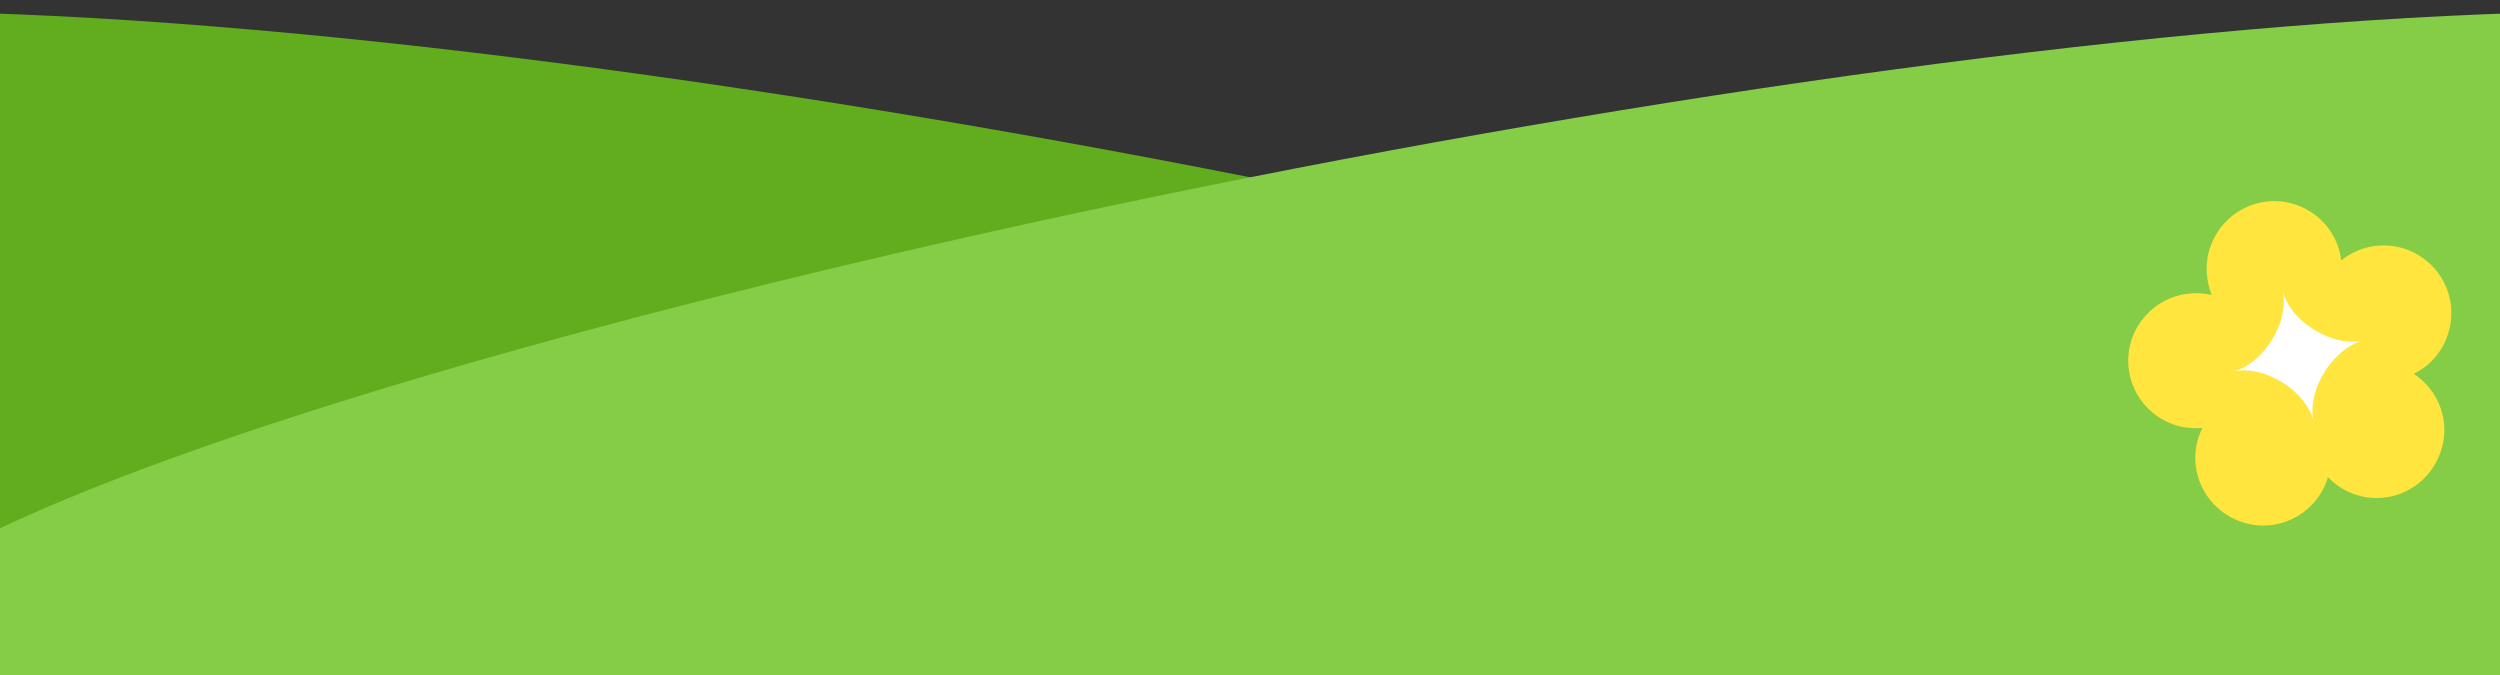
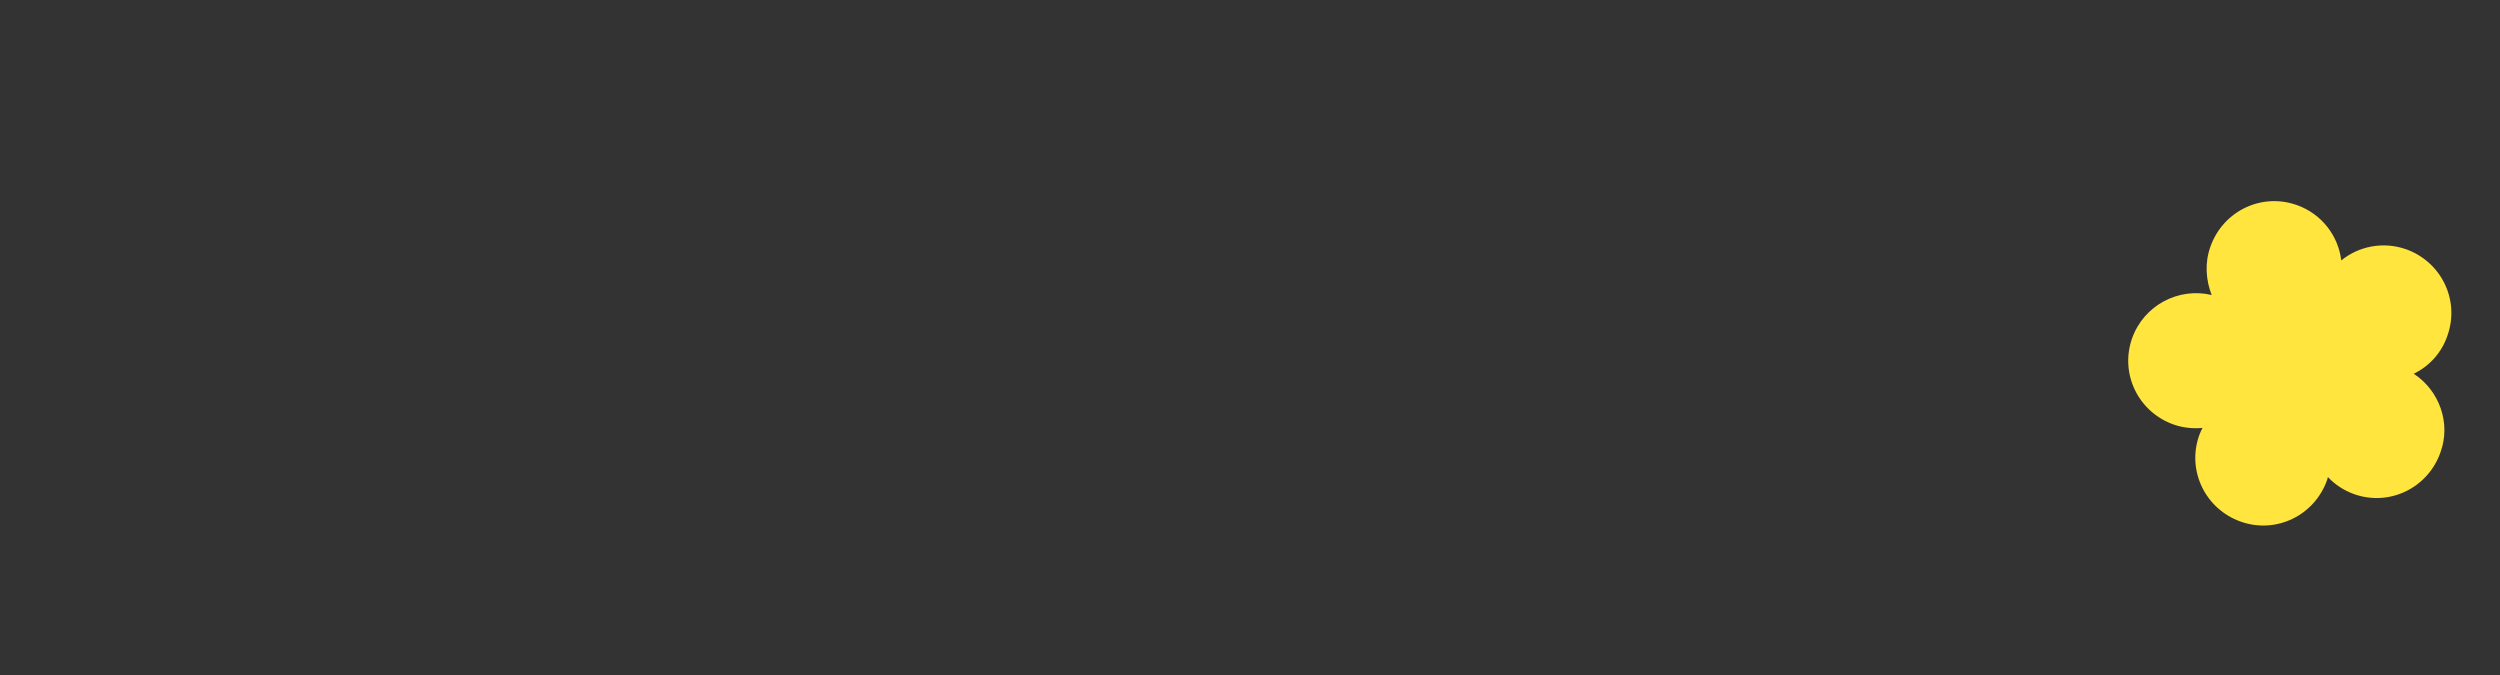
<svg xmlns="http://www.w3.org/2000/svg" x="0px" y="0px" viewBox="0 0 600 162" style="enable-background:new 0 0 600 162;" xml:space="preserve">
  <rect x="0" y="0" width="600" height="162" fill="#333333" stroke="none" />
  <g>
   </g>
  <g>
    <g>
-       <path style="fill:#61AD1D;" d="M-5.4,3.1C185,8.9,503.7,78.5,605.5,129.5v20.7H-5.4V3.1z">
-      </path>
-       <path style="fill:#85CC47;" d="M605.4,3.1C415.1,8.9,96.4,78.5-5.4,129.4v91.9h610.9L605.4,3.1L605.4,3.1z">
-      </path>
-     </g>
+       </g>
  </g>
  <g>
    <g>
      <path style="fill:#FFE53D;" d="M579.3,89.7c3.7-1.8,6.7-5,8.1-9.2c3-8.5-1.5-17.7-10-20.7c-5.5-1.9-11.3-0.7-15.5,2.7     c-0.7-5.9-4.7-11.2-10.7-13.3c-8.5-3-17.7,1.5-20.7,10c-1.4,3.9-1.1,8,0.3,11.6c-8-1.9-16.3,2.5-19.1,10.4     c-3,8.5,1.5,17.7,10,20.7c2.3,0.8,4.7,1,6.9,0.8c-0.3,0.6-0.6,1.2-0.8,1.8c-3,8.5,1.5,17.7,10,20.7s17.7-1.5,20.7-10     c0.1-0.2,0.1-0.5,0.2-0.7c1.7,1.8,3.8,3.2,6.3,4.1c8.5,3,17.7-1.5,20.7-10C588.3,101.5,585.4,93.7,579.3,89.7z">
     </path>
-       <path style="fill:#FFFFFF;" d="M555.3,101.2c-1.8-7.5-12.1-13.8-19.5-12c7.5-1.8,13.8-12.1,12-19.5c1.8,7.5,12.1,13.8,19.5,12     C559.9,83.5,553.5,93.8,555.3,101.2z">
-      </path>
    </g>
  </g>
</svg>